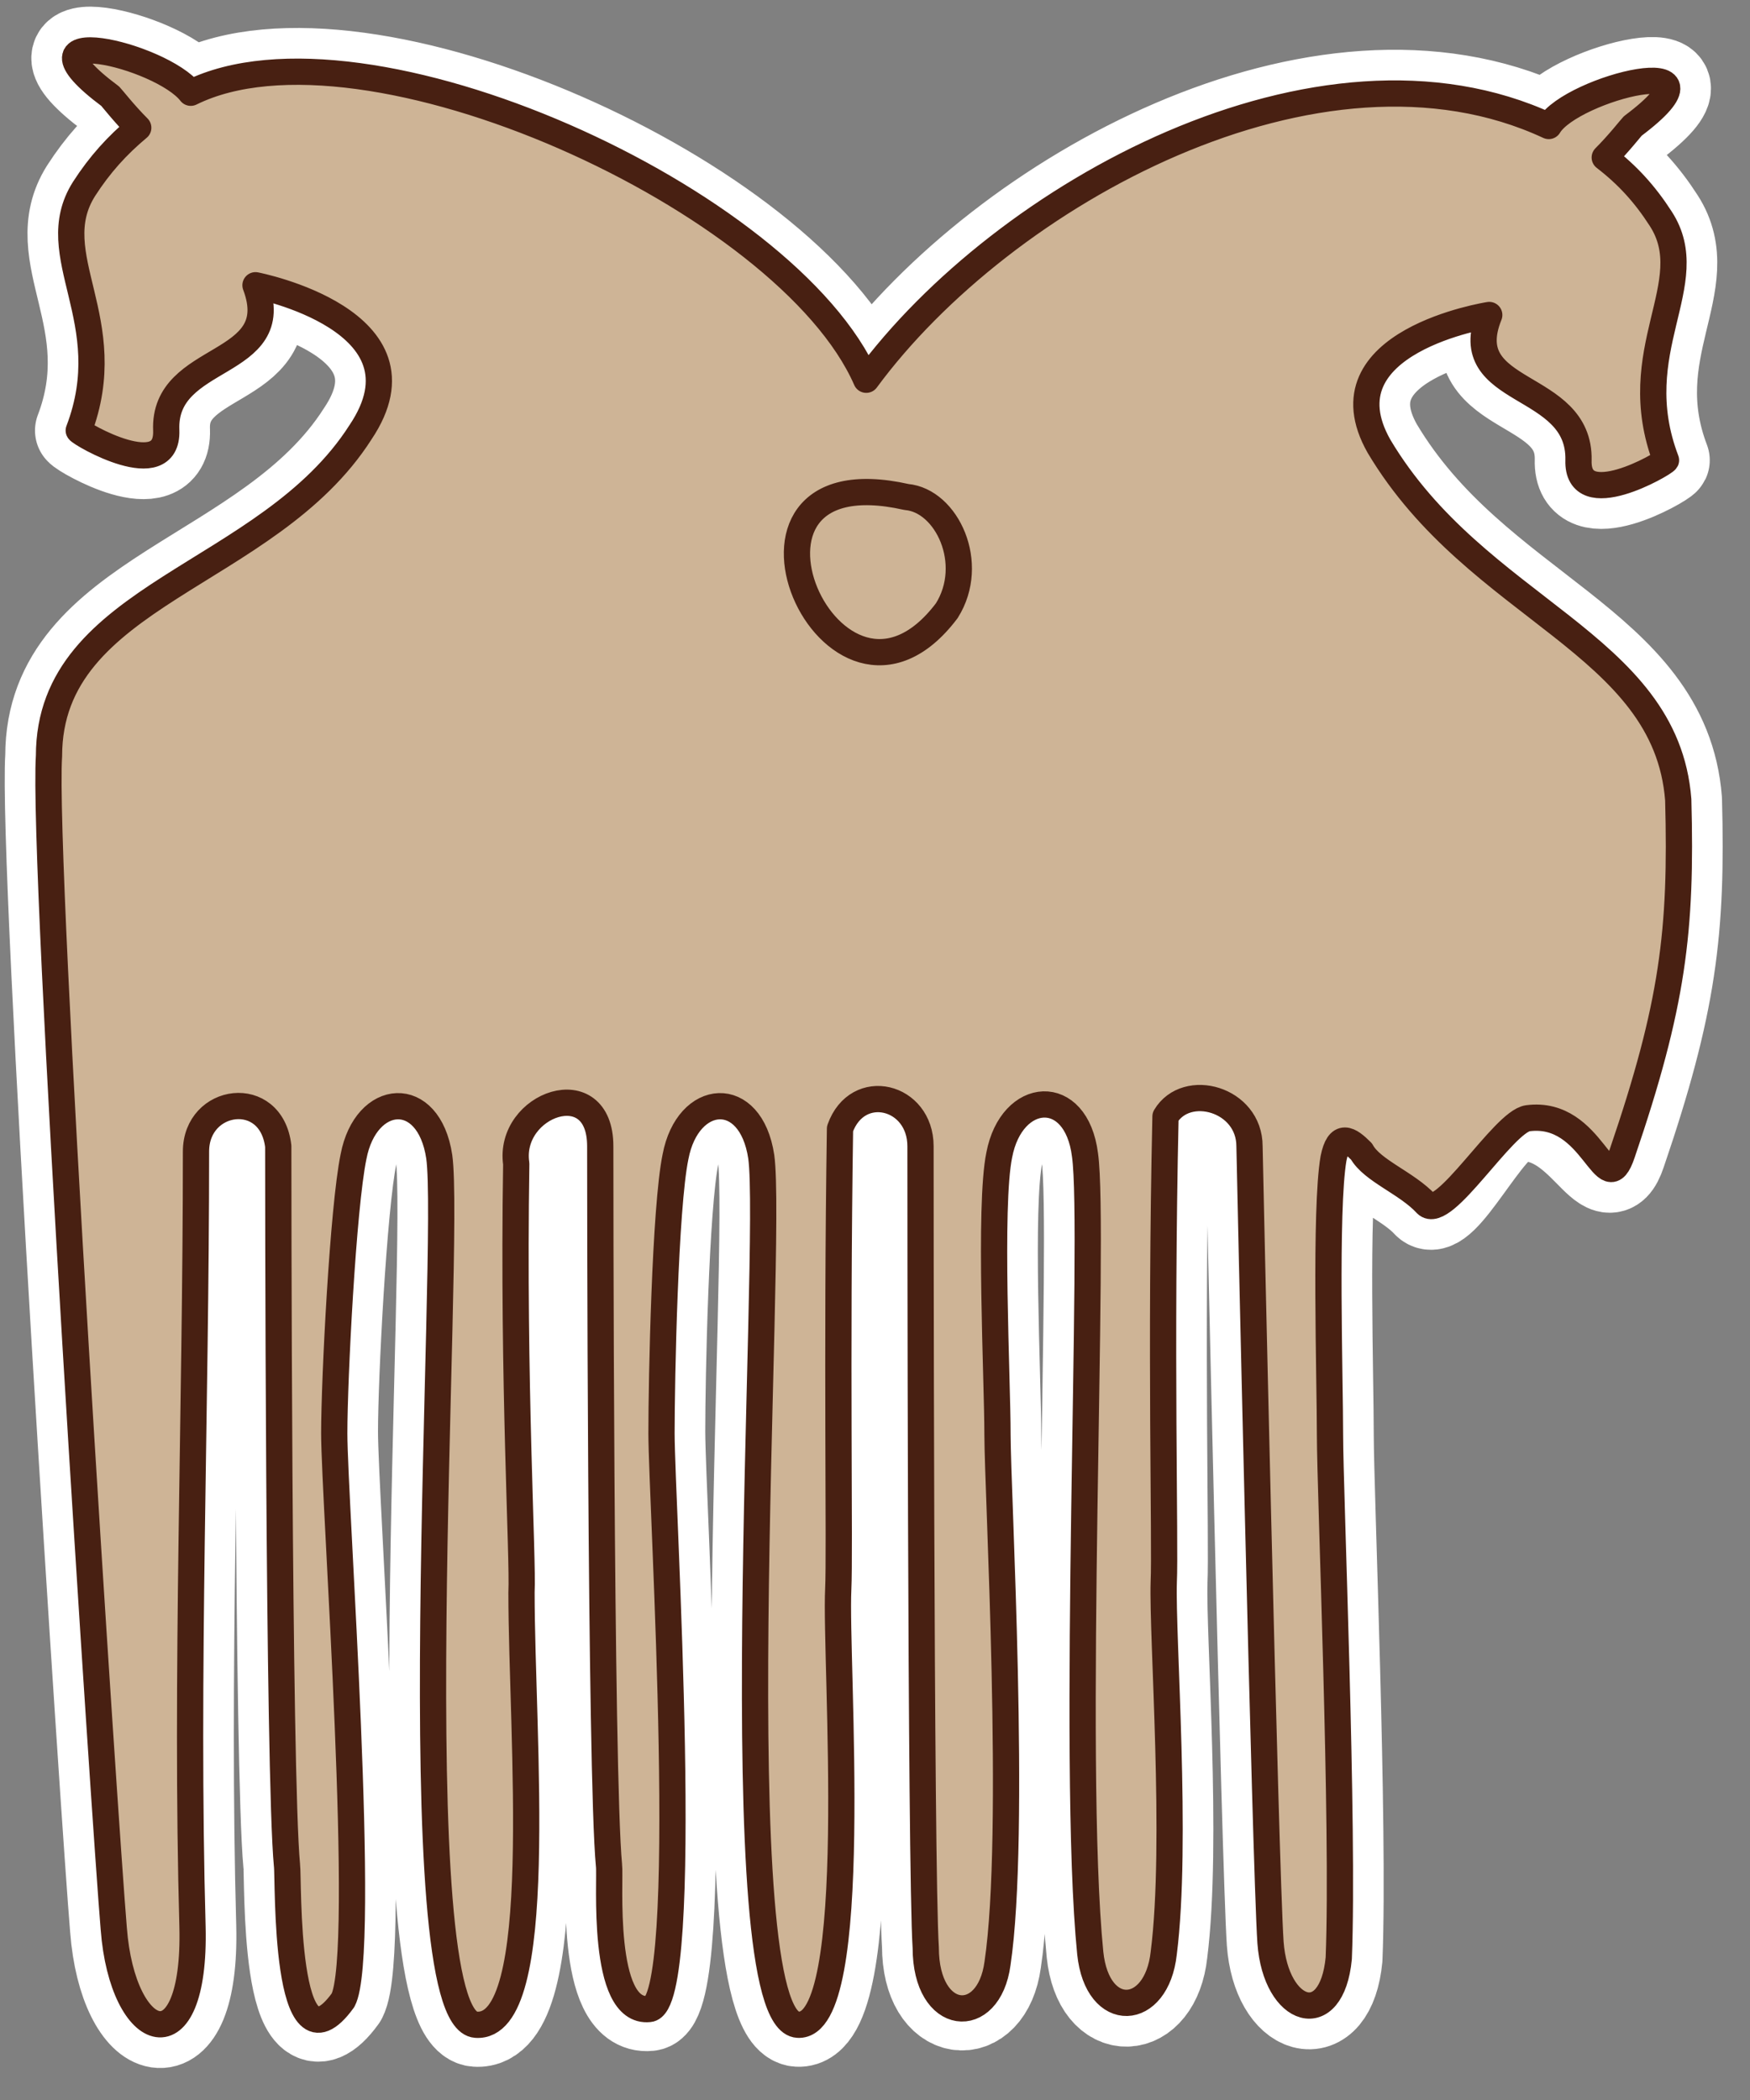
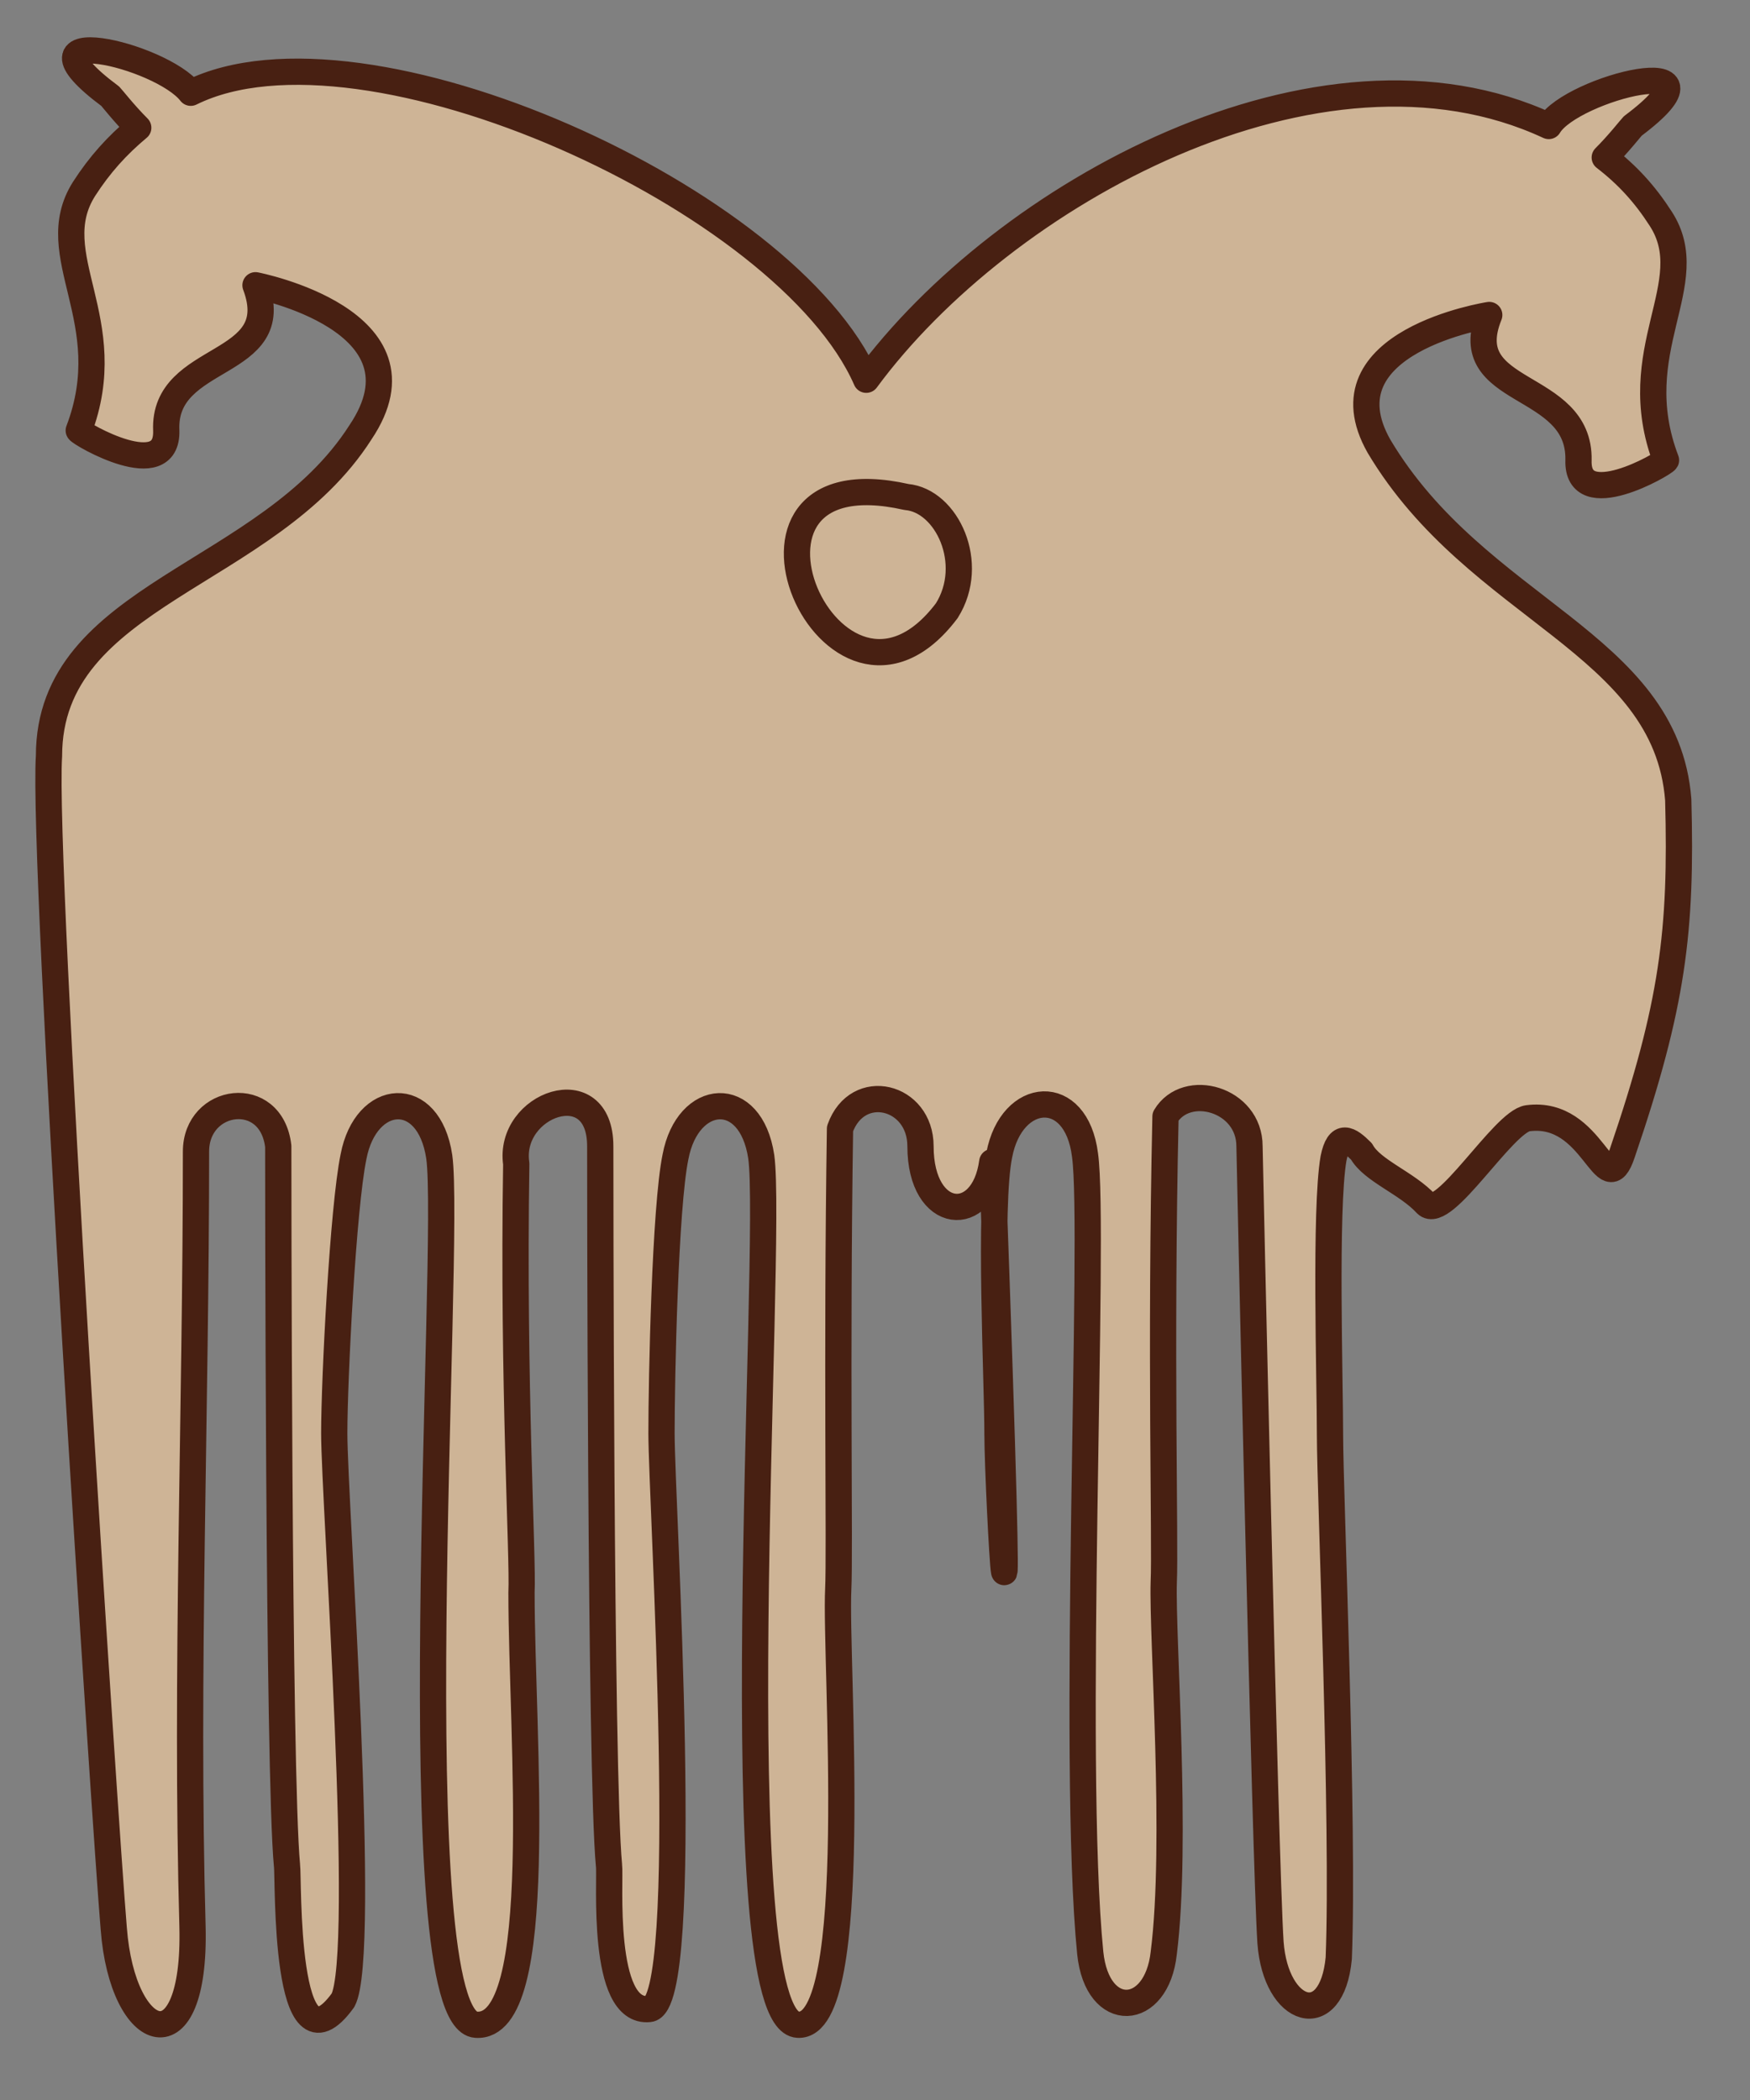
<svg xmlns="http://www.w3.org/2000/svg" id="Слой_1" x="0px" y="0px" viewBox="0 0 100 120" style="enable-background:new 0 0 100 120;" xml:space="preserve">
  <rect x="0" y="0" width="100" height="120" fill="#808080" stroke="none" />
  <style type="text/css"> .st0{fill-rule:evenodd;clip-rule:evenodd;fill:#FFED00;stroke:#FFFFFF;stroke-width:5;stroke-linecap:round;stroke-linejoin:round;stroke-miterlimit:22.926;} .st1{fill:#CEB496;stroke:#482012;stroke-width:1.5;stroke-linecap:round;stroke-linejoin:round;stroke-miterlimit:22.926;} </style>
-   <path class="st0" d="M49.5,21.7C45,11.4,20.8,0.4,10.9,5.3C9.2,3.1,0.4,1.1,6.3,5.5c0.1,0.1,0.8,1,1.6,1.8c-1.2,1-2.2,2.1-3.1,3.5 c-2.4,3.8,2.1,7.5-0.3,13.8c0.1,0.2,5.1,3.1,5,0c-0.2-4.5,6.9-3.5,5.1-8.3c0,0,10.3,2,6,8.4C15.3,33,2.8,33.9,2.8,43.2 c-0.4,6.1,3.2,61.1,3.7,67c0.5,6.6,4.7,8,4.5-0.1c-0.4-14.3,0.2-29.5,0.2-44.4c0-3.1,4.3-3.7,4.7-0.3c0,0.3,0,35.9,0.5,41.1 c0.1,0.7-0.2,12.4,3.2,7.7c1.4-2.6-0.5-28.5-0.5-32.4c0-3.1,0.5-12.9,1.1-15.8c0.7-3.7,4.3-4,4.9,0c0.7,5-2.3,49.3,2.1,49.6 c4.1,0.3,2.6-16.5,2.6-24.7c0.1-2-0.5-11.9-0.3-24.5c-0.5-3.4,4.8-5.3,4.8-1c0,0.3,0,35.9,0.5,41.1c0.1,0.7-0.5,8.5,2.3,8.2 c2.5-0.2,0.7-29,0.7-32.9c0-3.1,0.2-12.9,0.8-15.8c0.7-3.7,4.4-4,4.9,0c0.7,5-2.3,49.4,2.1,49.6c3.7,0.2,2.1-20.8,2.3-24.9 c0.1-2.1-0.1-13.2,0.1-26.3c1-2.8,4.6-1.9,4.6,1c0,0.3,0,41.3,0.3,45.8c0,4.3,3.6,4.6,4.1,0.9C58.1,104.8,57,85.2,57,82 c0-3.1-0.5-13.1,0.1-16c0.7-3.7,4.4-4,4.9,0c0.6,4.2-0.8,34.6,0.3,45.6c0.4,3.9,3.8,3.7,4.2,0c0.8-6.3-0.1-18.1,0-21.2 c0.1-2.1-0.2-13.3,0.1-26.6c1.2-2,4.8-1,4.8,1.7c0,0.3,0.9,41,1.2,45.5c0.3,4.1,3.5,5.1,3.9,0.9c0.3-7.5-0.5-26.7-0.5-29.9 c0-3.1-0.3-12.9,0.2-15.8c0.3-1.5,0.9-1.1,1.6-0.4c0.6,1.1,2.6,1.8,3.7,3c1,1,3.6-4.7,5.1-4.9c3.8-0.5,5.1,5,6.1,2 c2.9-8.5,3.4-12.7,3.2-20.2c-0.7-9-11.5-10.8-17.1-20.2c-3.4-6,6.3-7.5,6.3-7.5c-1.9,4.7,5.2,3.7,5.1,8.3c-0.1,3.1,4.9,0.2,5,0 c-2.4-6.3,2.1-10.1-0.3-13.8c-0.9-1.4-1.9-2.5-3.2-3.5c0.8-0.8,1.5-1.7,1.6-1.8c6-4.5-3.5-2.2-4.8,0C75.4,1.1,57.3,11.1,49.5,21.7 L49.5,21.7z M51.8,28.4c-12-2.7-4.2,15.1,2.3,6.5C55.8,32.2,54.1,28.6,51.8,28.4L51.8,28.4z" />
-   <path class="st1" d="M49.5,21.7C45,11.4,20.8,0.4,10.9,5.3C9.2,3.1,0.4,1.1,6.3,5.5c0.1,0.1,0.8,1,1.6,1.8c-1.2,1-2.2,2.1-3.1,3.5 c-2.4,3.8,2.1,7.5-0.3,13.8c0.1,0.2,5.1,3.1,5,0c-0.2-4.5,6.9-3.5,5.1-8.3c0,0,10.3,2,6,8.4C15.3,33,2.8,33.9,2.8,43.2 c-0.4,6.1,3.2,61.1,3.7,67c0.5,6.6,4.7,8,4.5-0.1c-0.4-14.3,0.2-29.5,0.2-44.3c0-3.1,4.3-3.7,4.7-0.3c0,0.3,0,35.9,0.5,41.1 c0.1,0.7-0.2,12.4,3.2,7.7c1.4-2.6-0.5-28.5-0.5-32.4c0-3.1,0.5-12.9,1.1-15.8c0.7-3.7,4.3-4,4.9,0c0.7,5-2.3,49.3,2.1,49.6 c4.1,0.3,2.6-16.5,2.6-24.7c0.1-2-0.5-11.9-0.3-24.5c-0.5-3.4,4.8-5.3,4.8-1c0,0.3,0,35.9,0.5,41.1c0.1,0.7-0.5,8.5,2.3,8.2 c2.5-0.2,0.7-29,0.7-32.9c0-3.1,0.2-12.9,0.8-15.8c0.7-3.7,4.3-4,4.9,0c0.7,5-2.3,49.4,2.1,49.6c3.7,0.2,2.1-20.8,2.3-24.9 c0.1-2.1-0.1-13.2,0.1-26.3c1-2.8,4.6-1.9,4.6,1c0,0.3,0,41.3,0.3,45.8c0,4.3,3.6,4.6,4.1,0.9C58.1,104.8,57,85.2,57,82 c0-3.1-0.5-13.1,0.1-16c0.7-3.7,4.4-4,4.9,0c0.6,4.2-0.8,34.6,0.3,45.6c0.4,3.9,3.8,3.7,4.2,0c0.8-6.3-0.1-18.1,0-21.2 c0.1-2.1-0.2-13.3,0.1-26.6c1.2-2,4.8-1,4.8,1.7c0,0.3,0.9,41,1.2,45.5c0.3,4.1,3.5,5.1,3.9,0.9c0.3-7.5-0.5-26.7-0.5-29.9 c0-3.1-0.3-12.9,0.2-15.8c0.3-1.5,0.9-1.1,1.6-0.4c0.6,1.1,2.6,1.8,3.7,3c1,1,4.4-4.7,5.8-4.9c3.8-0.5,4.4,5,5.4,2 c2.9-8.5,3.4-12.7,3.2-20.2c-0.7-9-11.5-10.8-17.1-20.2c-3.4-6,6.3-7.5,6.3-7.5c-1.9,4.7,5.2,3.7,5.1,8.3c-0.1,3.1,4.9,0.2,5,0 c-2.4-6.3,2.1-10.1-0.3-13.8c-0.9-1.4-1.9-2.5-3.2-3.5c0.8-0.8,1.5-1.7,1.6-1.8c6-4.5-3.5-2.2-4.8,0C75.4,1.1,57.3,11.1,49.5,21.7 L49.5,21.7z M51.8,28.4c-12-2.7-4.2,15.1,2.3,6.5C55.8,32.2,54.1,28.6,51.8,28.4L51.8,28.4z" />
+   <path class="st1" d="M49.5,21.7C45,11.4,20.8,0.4,10.9,5.3C9.2,3.1,0.4,1.1,6.3,5.5c0.1,0.1,0.8,1,1.6,1.8c-1.2,1-2.2,2.1-3.1,3.5 c-2.4,3.8,2.1,7.5-0.3,13.8c0.1,0.2,5.1,3.1,5,0c-0.2-4.5,6.9-3.5,5.1-8.3c0,0,10.3,2,6,8.4C15.3,33,2.8,33.9,2.8,43.2 c-0.4,6.1,3.2,61.1,3.7,67c0.5,6.6,4.7,8,4.5-0.1c-0.4-14.3,0.2-29.5,0.2-44.3c0-3.1,4.3-3.7,4.7-0.3c0,0.3,0,35.9,0.5,41.1 c0.1,0.7-0.2,12.4,3.2,7.7c1.4-2.6-0.5-28.5-0.5-32.4c0-3.1,0.5-12.9,1.1-15.8c0.7-3.7,4.3-4,4.9,0c0.7,5-2.3,49.3,2.1,49.6 c4.1,0.3,2.6-16.5,2.6-24.7c0.1-2-0.5-11.9-0.3-24.5c-0.5-3.4,4.8-5.3,4.8-1c0,0.3,0,35.9,0.5,41.1c0.1,0.7-0.5,8.5,2.3,8.2 c2.5-0.2,0.7-29,0.7-32.9c0-3.1,0.2-12.9,0.8-15.8c0.7-3.7,4.3-4,4.9,0c0.7,5-2.3,49.4,2.1,49.6c3.7,0.2,2.1-20.8,2.3-24.9 c0.1-2.1-0.1-13.2,0.1-26.3c1-2.8,4.6-1.9,4.6,1c0,4.3,3.6,4.6,4.1,0.9C58.1,104.8,57,85.2,57,82 c0-3.1-0.5-13.1,0.1-16c0.7-3.7,4.4-4,4.9,0c0.6,4.2-0.8,34.6,0.3,45.6c0.4,3.9,3.8,3.7,4.2,0c0.8-6.3-0.1-18.1,0-21.2 c0.1-2.1-0.2-13.3,0.1-26.6c1.2-2,4.8-1,4.8,1.7c0,0.3,0.9,41,1.2,45.5c0.3,4.1,3.5,5.1,3.9,0.9c0.3-7.5-0.5-26.7-0.5-29.9 c0-3.1-0.3-12.9,0.2-15.8c0.3-1.5,0.9-1.1,1.6-0.4c0.6,1.1,2.6,1.8,3.7,3c1,1,4.4-4.7,5.8-4.9c3.8-0.5,4.4,5,5.4,2 c2.9-8.5,3.4-12.7,3.2-20.2c-0.7-9-11.5-10.8-17.1-20.2c-3.4-6,6.3-7.5,6.3-7.5c-1.9,4.7,5.2,3.7,5.1,8.3c-0.1,3.1,4.9,0.2,5,0 c-2.4-6.3,2.1-10.1-0.3-13.8c-0.9-1.4-1.9-2.5-3.2-3.5c0.8-0.8,1.5-1.7,1.6-1.8c6-4.5-3.5-2.2-4.8,0C75.4,1.1,57.3,11.1,49.5,21.7 L49.5,21.7z M51.8,28.4c-12-2.7-4.2,15.1,2.3,6.5C55.8,32.2,54.1,28.6,51.8,28.4L51.8,28.4z" />
</svg>